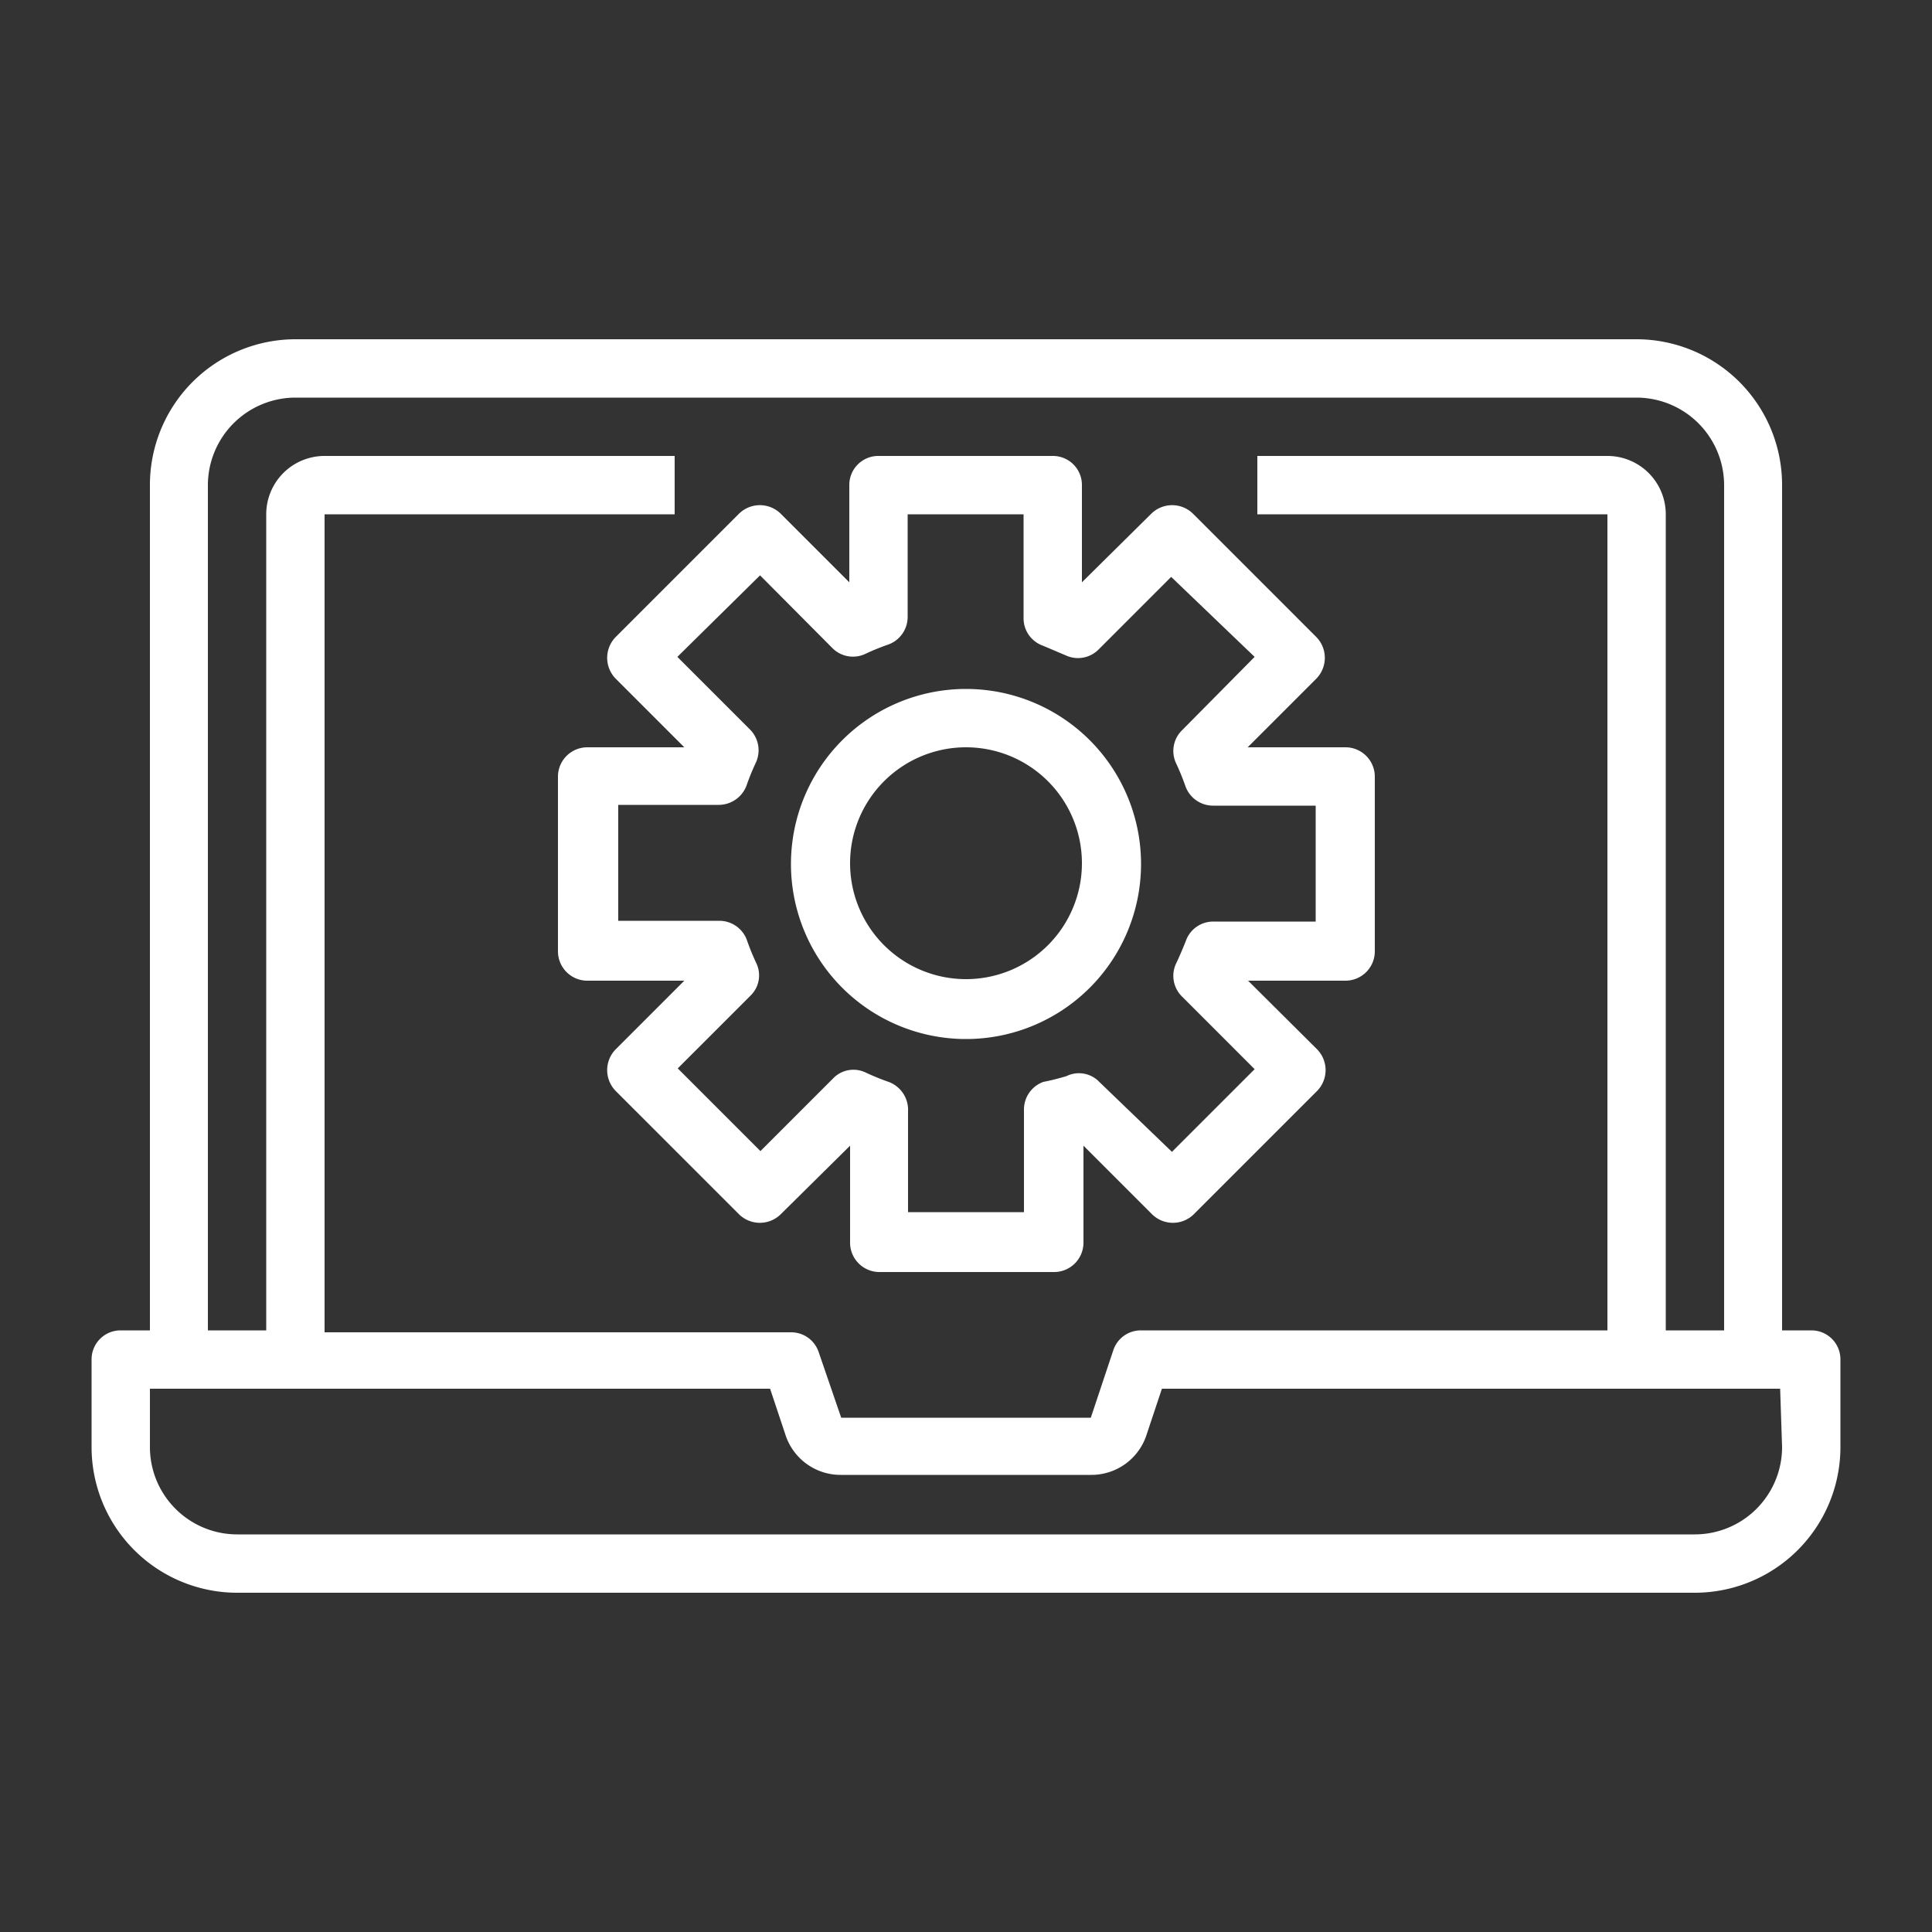
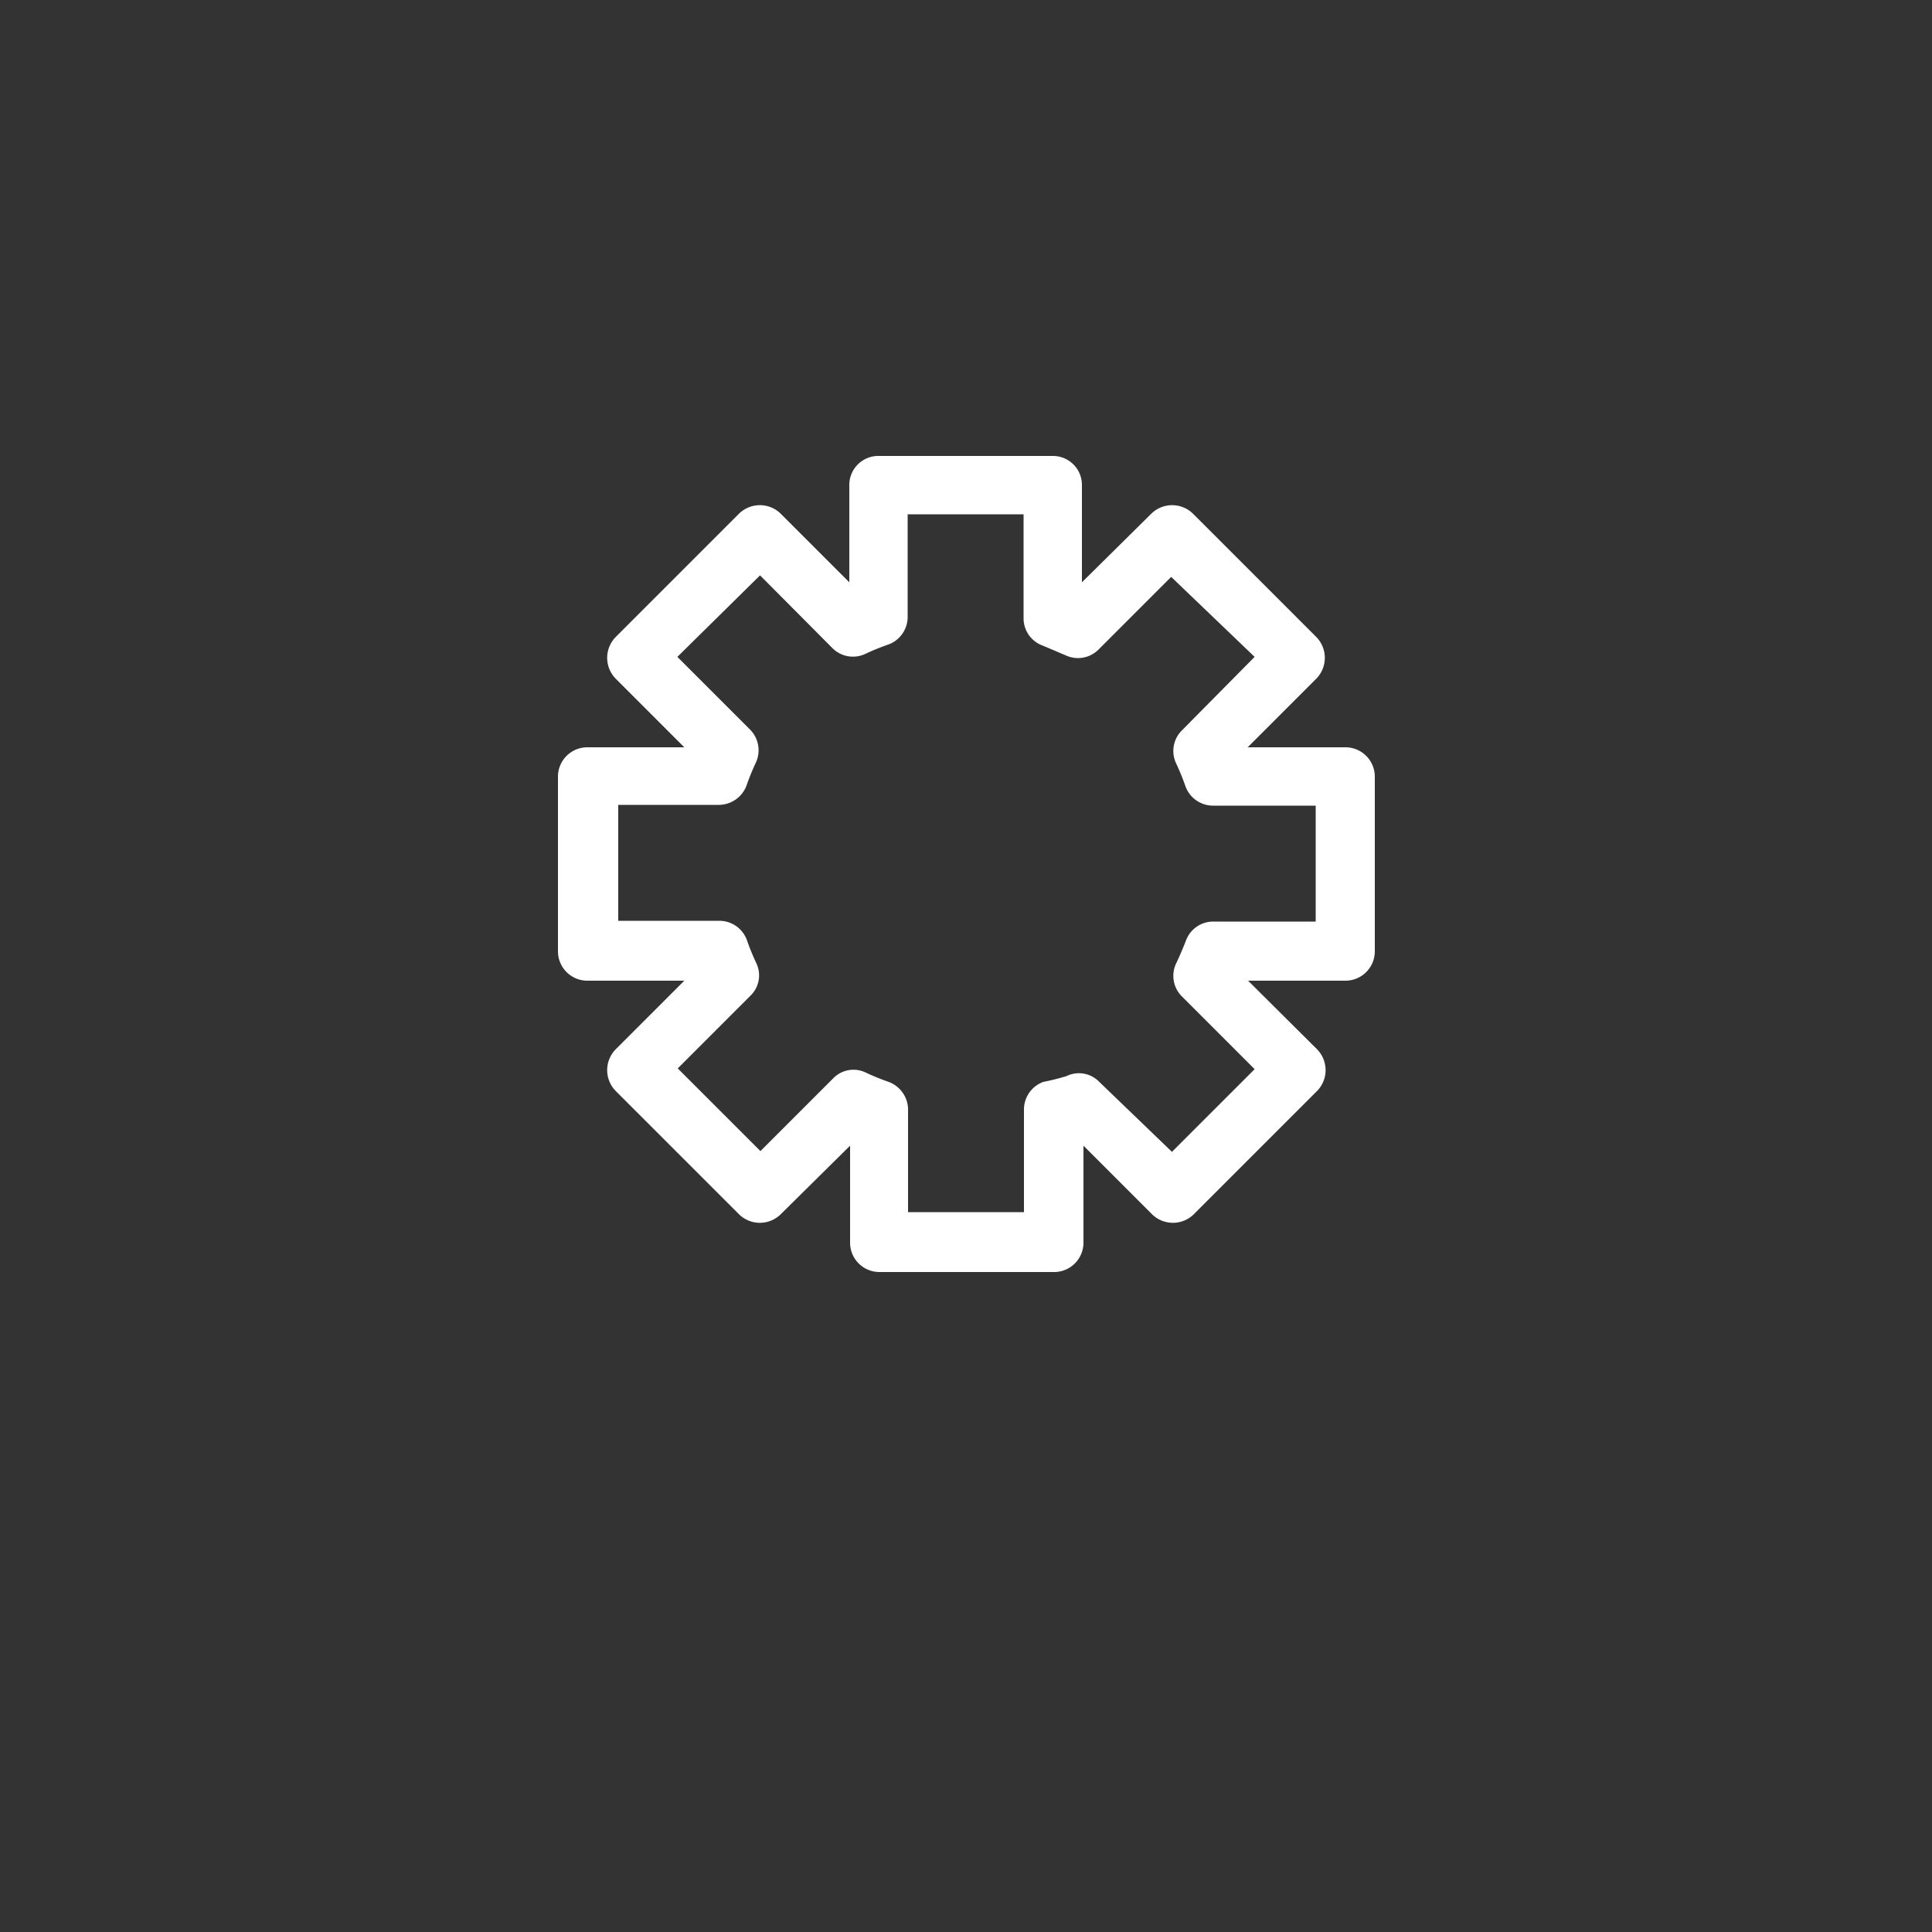
<svg xmlns="http://www.w3.org/2000/svg" id="Layer_1" data-name="Layer 1" viewBox="0 0 50 50">
  <rect x="0" y="0" width="50" height="50" fill="#333333" stroke="none" />
  <defs>
    <style>
      .cls-1 {
        fill: #fff;
      }
    </style>
  </defs>
  <g>
-     <path class="cls-1" d="M46.88,34.43h-.76V12.55a3.77,3.77,0,0,0-3.77-3.77H7.65a3.77,3.77,0,0,0-3.77,3.77V34.43H3.12a.75.75,0,0,0-.75.76v2.26a3.77,3.77,0,0,0,3.77,3.77H43.86a3.77,3.77,0,0,0,3.77-3.77V35.19A.75.75,0,0,0,46.88,34.43ZM5.38,12.55a2.27,2.27,0,0,1,2.27-2.26h34.7a2.27,2.27,0,0,1,2.27,2.26V34.43H43.11V13.31A1.51,1.51,0,0,0,41.6,11.8H32.54v1.51H41.6V34.43H29.53a.75.75,0,0,0-.72.52l-.58,1.74H21.77L21.19,35a.75.75,0,0,0-.72-.52H8.4V13.31h9.06V11.8H8.4a1.51,1.51,0,0,0-1.51,1.51V34.43H5.38Zm40.74,24.9a2.26,2.26,0,0,1-2.26,2.26H6.14a2.26,2.26,0,0,1-2.26-2.26V35.94H19.93l.41,1.23a1.5,1.5,0,0,0,1.43,1h6.46a1.5,1.5,0,0,0,1.43-1l.41-1.23h16Z" />
-     <path class="cls-1" d="M25,26.89a4.53,4.53,0,1,0-4.53-4.53A4.53,4.53,0,0,0,25,26.89Zm0-7.55a3,3,0,1,1-3,3A3,3,0,0,1,25,19.34Z" />
    <path class="cls-1" d="M15.93,17.56l1.78,1.78H15.19a.76.76,0,0,0-.75.76v4.52a.76.76,0,0,0,.75.76h2.52l-1.78,1.78a.77.77,0,0,0,0,1.07l3.2,3.2a.77.77,0,0,0,1.07,0L22,29.65v2.52a.76.76,0,0,0,.76.75h4.52a.76.76,0,0,0,.76-.75V29.65l1.78,1.78a.77.77,0,0,0,1.07,0l3.2-3.2a.77.77,0,0,0,0-1.07l-1.79-1.78h2.53a.76.76,0,0,0,.75-.76V20.1a.76.76,0,0,0-.75-.76H32.29l1.78-1.78a.77.77,0,0,0,0-1.07l-3.2-3.2a.77.77,0,0,0-1.07,0L28,15.07V12.55a.75.75,0,0,0-.76-.75H22.74a.75.75,0,0,0-.76.75v2.52L20.2,13.29a.77.77,0,0,0-1.07,0l-3.2,3.2A.77.77,0,0,0,15.93,17.56Zm3.74-2.67,1.87,1.88a.75.75,0,0,0,.86.15,6.07,6.07,0,0,1,.59-.24.76.76,0,0,0,.5-.72V13.31h3V16a.75.75,0,0,0,.5.71l.59.25a.75.75,0,0,0,.85-.15l1.88-1.88L32.47,17,30.59,18.9a.75.75,0,0,0-.15.86,6.07,6.07,0,0,1,.24.59.76.76,0,0,0,.71.5h2.66v3H31.4a.75.75,0,0,0-.71.5c-.08.2-.16.39-.25.58a.75.75,0,0,0,.15.86l1.88,1.88-2.14,2.14L28.45,28a.73.73,0,0,0-.85-.15A6.07,6.07,0,0,1,27,28a.76.76,0,0,0-.5.71v2.66h-3V28.76A.77.77,0,0,0,23,28a6.07,6.07,0,0,1-.59-.24.73.73,0,0,0-.85.15l-1.88,1.88-2.14-2.14,1.88-1.88a.73.73,0,0,0,.15-.85,6.07,6.07,0,0,1-.24-.59.76.76,0,0,0-.71-.5H16v-3H18.6a.77.77,0,0,0,.72-.5,6.07,6.07,0,0,1,.24-.59.76.76,0,0,0-.15-.86L17.53,17Z" />
  </g>
</svg>